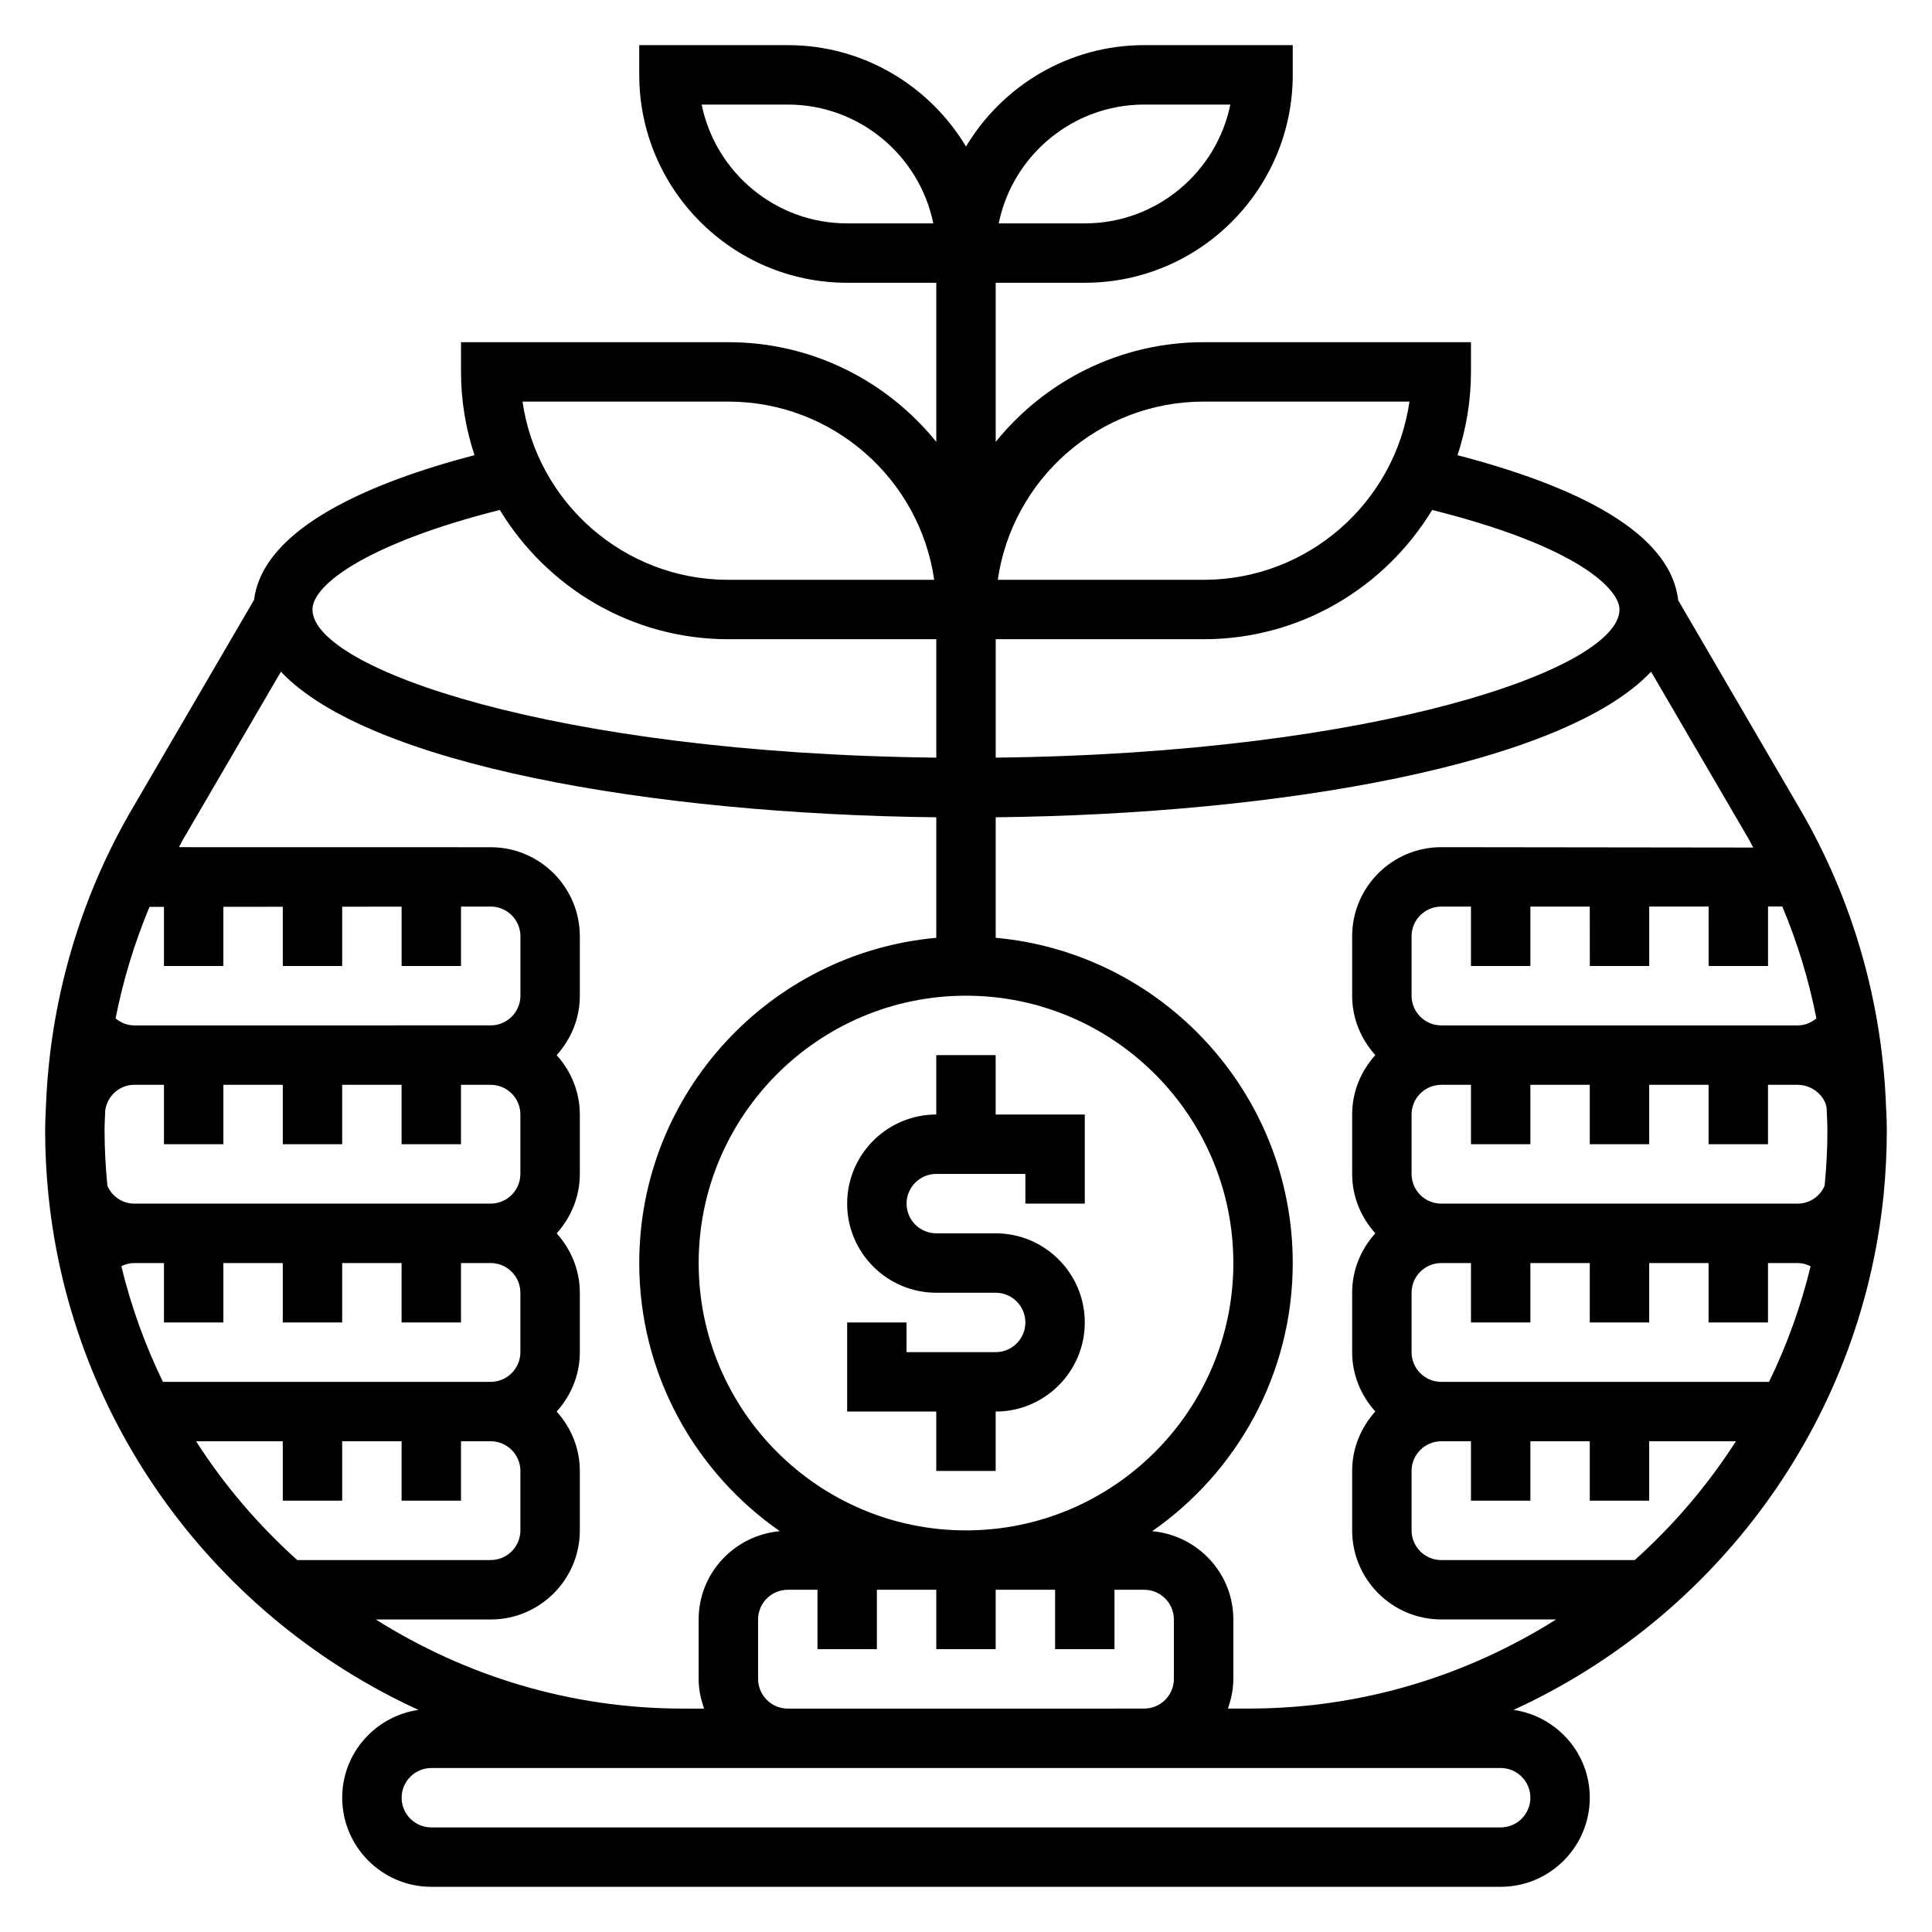
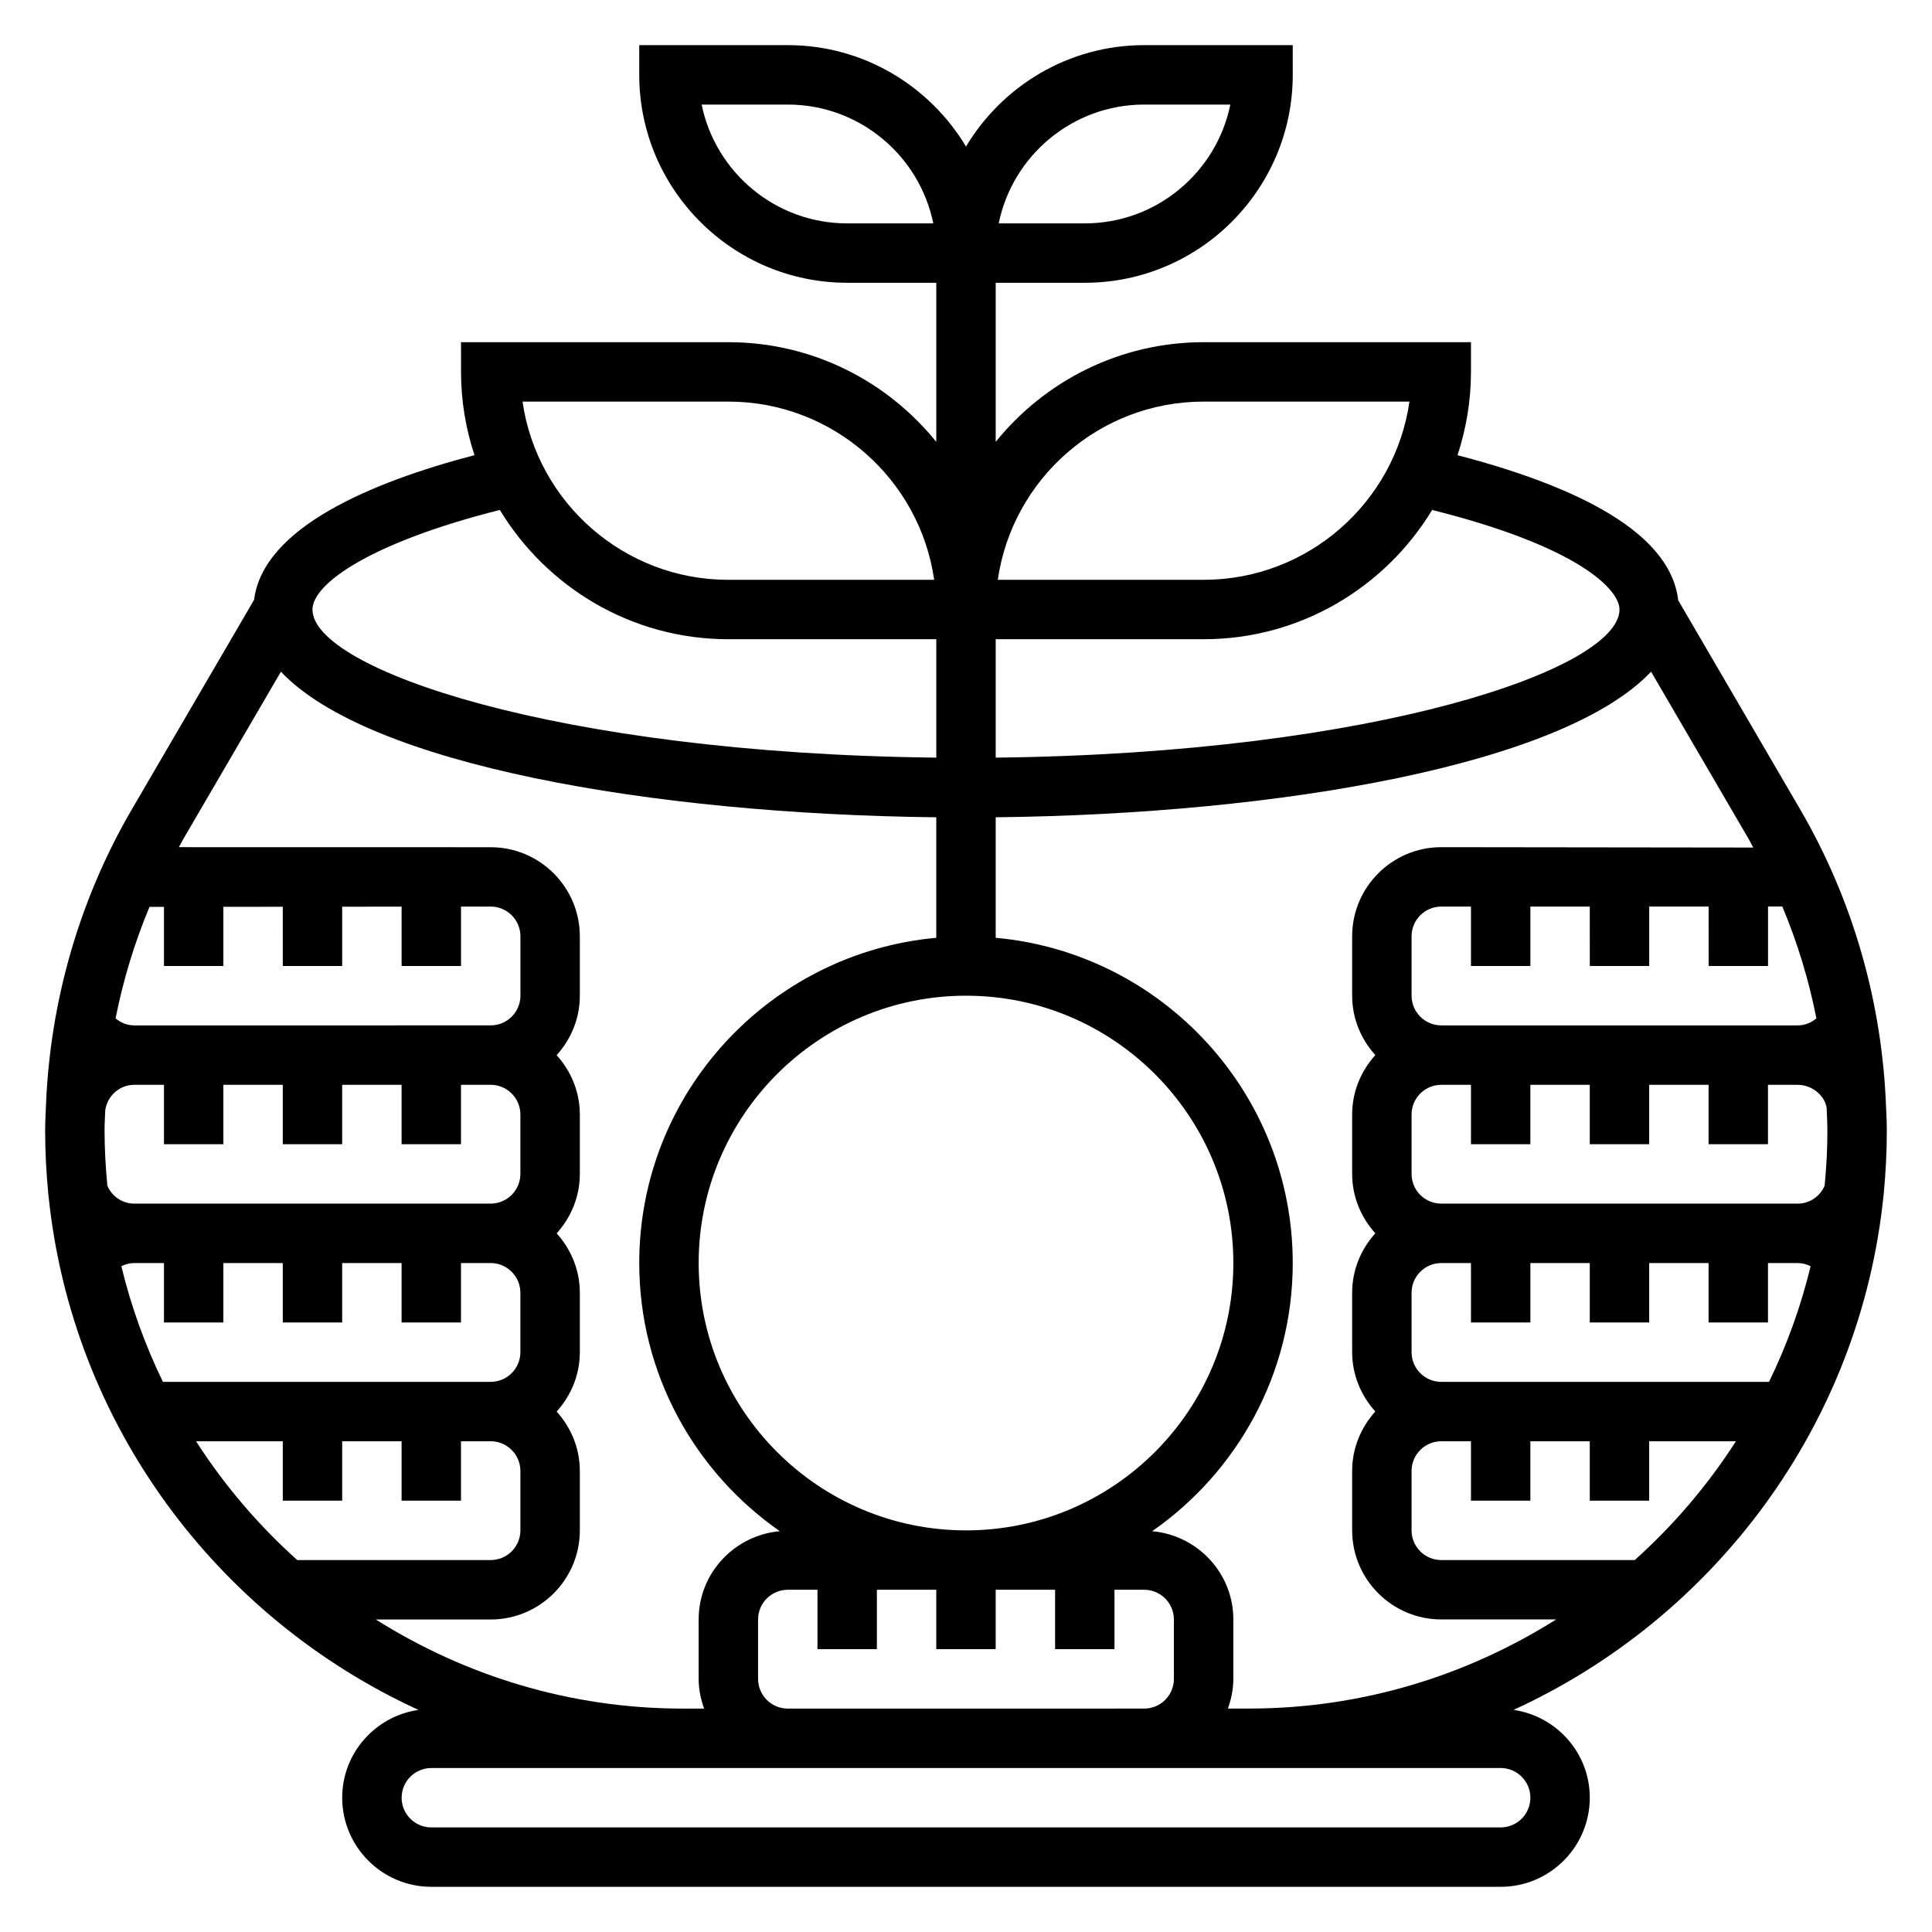
<svg xmlns="http://www.w3.org/2000/svg" fill="#000000" width="800px" height="800px" version="1.1" viewBox="144 144 512 512">
  <g>
-     <path d="m392.12 533.82h15.742v-15.742c13.02 0 23.617-10.598 23.617-23.617 0-13.02-10.598-23.617-23.617-23.617h-15.742c-4.336 0-7.871-3.527-7.871-7.871s3.535-7.871 7.871-7.871h23.617v7.871h15.742v-23.617h-23.617v-15.742h-15.742v15.742c-13.02 0-23.617 10.598-23.617 23.617 0 13.02 10.598 23.617 23.617 23.617h15.742c4.336 0 7.871 3.527 7.871 7.871s-3.535 7.871-7.871 7.871h-23.617v-7.871h-15.742v23.617h23.617z" />
    <path d="m644.03 443.55c0-1.652-0.07-3.289-0.141-4.938l-0.055-0.953c-0.977-27.852-8.754-55.145-22.82-79.254l-32.266-55.316c-1.82-15.871-21.477-28.789-58.488-38.461 2.277-6.961 3.562-14.367 3.562-22.074v-7.871h-70.848c-22.246 0-42.109 10.328-55.105 26.418v-42.164h23.617c30.387 0 55.105-24.727 55.105-55.105l-0.004-7.871h-39.359c-20.059 0-37.59 10.809-47.23 26.867-9.645-16.059-27.176-26.867-47.234-26.867h-39.359v7.871c0 30.379 24.719 55.105 55.105 55.105h23.617v42.164c-13-16.09-32.859-26.418-55.105-26.418h-70.848v7.871c0 7.707 1.273 15.105 3.566 22.066-27.355 7.172-56 19.223-58.41 38.344l-32.348 55.449c-13.957 23.914-21.719 50.957-22.805 78.578v0.016l-0.07 1.621c-0.074 1.633-0.145 3.269-0.145 4.922 0 5.668 0.293 11.43 0.867 17.145l0.008 0.023c6.156 60.781 44.738 112 98.055 136.42-11.398 1.668-20.207 11.414-20.207 23.27 0 13.02 10.598 23.617 23.617 23.617h283.39c13.02 0 23.617-10.598 23.617-23.617 0-11.855-8.809-21.602-20.199-23.27 53.316-24.426 91.898-75.641 98.055-136.42l0.008-0.023c0.559-5.715 0.852-11.477 0.852-17.145zm-196.8-271.84h22.82c-3.652 17.938-19.555 31.488-38.562 31.488h-22.82c3.648-17.941 19.551-31.488 38.562-31.488zm-78.719 31.488c-19.012 0-34.914-13.547-38.566-31.488h22.82c19.012 0 34.914 13.547 38.566 31.488zm157.44 307.01c-4.336 0-7.871-3.527-7.871-7.871v-15.742c0-4.344 3.535-7.871 7.871-7.871h7.871v15.742h15.742v-15.742h15.742v15.742h15.742v-15.742h15.742v15.742h15.742v-15.742h7.871c1.203 0 2.363 0.301 3.426 0.844-2.59 10.707-6.305 20.949-11.02 30.645zm-7.871-102.34v-15.742c0-4.344 3.535-7.871 7.871-7.871h7.871v15.742h15.742v-15.742h15.742l0.008 15.742h15.742v-15.75h15.742l0.004 15.75h15.742v-15.762h3.785c4.008 9.555 7.031 19.492 9.035 29.645-1.383 1.168-3.106 1.859-4.949 1.859h-94.465c-4.336 0-7.871-3.527-7.871-7.871zm109.46 50.371c-1.242 2.859-4.008 4.734-7.125 4.734h-94.465c-4.336 0-7.871-3.527-7.871-7.871v-15.742c0-4.344 3.535-7.871 7.871-7.871h7.871v15.742h15.742v-15.742h15.742v15.742h15.742v-15.742h15.742v15.742h15.742v-15.742h7.871c3.898 0 7.219 2.945 7.676 6.125l0.008 0.27c0.07 1.891 0.188 3.777 0.188 5.676 0.016 4.953-0.27 9.84-0.734 14.68zm-18.902-89.629-82.688-0.102c-13.02 0-23.617 10.598-23.617 23.617v15.742c0 6.07 2.371 11.555 6.141 15.742-3.777 4.188-6.141 9.676-6.141 15.742v15.742c0 6.07 2.371 11.555 6.141 15.742-3.777 4.188-6.141 9.676-6.141 15.742v15.742c0 6.07 2.371 11.555 6.141 15.742-3.777 4.188-6.141 9.676-6.141 15.742v15.742c0 13.02 10.598 23.617 23.617 23.617h30.457c-23.609 14.871-51.453 23.617-81.355 23.617h-5.644c0.875-2.457 1.441-5.086 1.441-7.859v-15.742c0-12.297-9.484-22.316-21.508-23.402 22.484-15.66 37.25-41.652 37.25-71.062 0-45.09-34.652-82.199-78.719-86.191v-31.938c75.77-0.852 150.49-14.012 173.68-38.582l25.859 44.328c0.434 0.75 0.805 1.527 1.227 2.277zm-263.74 220.31v-15.742c0-4.344 3.535-7.871 7.871-7.871h7.871v15.742h15.742v-15.742h15.742v15.742h15.742v-15.742h15.742v15.742h15.742v-15.742h7.871c4.336 0 7.871 3.527 7.871 7.871v15.742c0 4.344-3.535 7.871-7.871 7.871l-94.453 0.004c-4.336 0-7.871-3.527-7.871-7.875zm55.105-181.05c39.062 0 70.848 31.781 70.848 70.848 0 39.07-31.789 70.848-70.848 70.848-39.062 0-70.848-31.781-70.848-70.848-0.004-39.07 31.785-70.848 70.848-70.848zm173.18-102.34c0 15.641-64.188 38.117-165.31 39.25v-31.379h55.105c25.672 0 48.129-13.77 60.559-34.258 39.129 9.809 49.648 21.184 49.648 26.387zm-110.21-55.105h54.547c-3.832 26.672-26.828 47.23-54.547 47.23h-54.547c3.832-26.668 26.828-47.23 54.547-47.23zm-125.95 0c27.719 0 50.711 20.562 54.547 47.23l-54.547 0.004c-27.719 0-50.711-20.562-54.547-47.23zm-60.562 28.719c12.434 20.488 34.891 34.258 60.562 34.258h55.105v31.379c-101.12-1.133-165.32-23.609-165.32-39.25 0-6.883 15.613-17.824 49.648-26.387zm-58.016 42.863c23.199 24.57 97.922 37.723 173.68 38.582v31.938c-44.066 3.988-78.719 41.098-78.719 86.188 0 29.41 14.77 55.402 37.25 71.062-12.02 1.086-21.508 11.105-21.508 23.402v15.742c0 2.769 0.566 5.398 1.449 7.871h-5.652c-29.906 0-57.75-8.746-81.355-23.617l30.457 0.004c13.02 0 23.617-10.598 23.617-23.617v-15.742c0-6.07-2.371-11.555-6.141-15.742 3.777-4.188 6.141-9.676 6.141-15.742v-15.742c0-6.07-2.371-11.555-6.141-15.742 3.777-4.188 6.141-9.676 6.141-15.742v-15.742c0-6.07-2.371-11.555-6.141-15.742 3.777-4.188 6.141-9.676 6.141-15.742v-15.742c0-13.02-10.598-23.617-23.617-23.617l-82.633-0.016c0.402-0.715 0.754-1.457 1.172-2.164zm-31.266 188.2c-4.715-9.699-8.43-19.949-11.02-30.645 1.059-0.543 2.219-0.844 3.422-0.844h7.871v15.742h15.742v-15.742h15.742v15.742h15.742v-15.742h15.742v15.742h15.742v-15.742h7.871c4.336 0 7.871 3.527 7.871 7.871v15.742c0 4.344-3.535 7.871-7.871 7.871zm-3.559-125.88h3.832v15.668h15.742v-15.68l15.742-0.016 0.004 15.695h15.742v-15.711l15.742-0.016 0.004 15.727h15.742v-15.734l7.875-0.012c4.336 0 7.871 3.527 7.871 7.871v15.742c0 4.344-3.535 7.871-7.871 7.871l-94.465 0.004c-1.844 0-3.566-0.691-4.953-1.859 2-10.113 5.008-20.023 8.992-29.551zm-4.039 78.645c-3.117 0-5.879-1.875-7.125-4.731-0.465-4.844-0.746-9.73-0.746-14.691 0-1.785 0.117-3.559 0.18-5.336 0.559-3.836 3.832-6.731 7.691-6.731h7.871v15.742h15.742v-15.742h15.742v15.742h15.742v-15.742h15.742v15.742h15.742v-15.742h7.871c4.336 0 7.871 3.527 7.871 7.871v15.742c0 4.344-3.535 7.871-7.871 7.871zm16.375 62.973h22.984v15.742h15.742v-15.742h15.742v15.742h15.742v-15.742h7.871c4.336 0 7.871 3.527 7.871 7.871v15.742c0 4.344-3.535 7.871-7.871 7.871l-51.262 0.004c-10.289-9.242-19.328-19.797-26.82-31.488zm345.74 86.594c4.336 0 7.871 3.527 7.871 7.871s-3.535 7.871-7.871 7.871l-283.39 0.004c-4.336 0-7.871-3.527-7.871-7.871s3.535-7.871 7.871-7.871h66.652l27.812-0.004zm35.527-55.105h-51.273c-4.336 0-7.871-3.527-7.871-7.871v-15.742c0-4.344 3.535-7.871 7.871-7.871h7.871v15.742h15.742v-15.742h15.742v15.742h15.742v-15.742h22.984c-7.484 11.688-16.52 22.242-26.809 31.484z" />
  </g>
</svg>